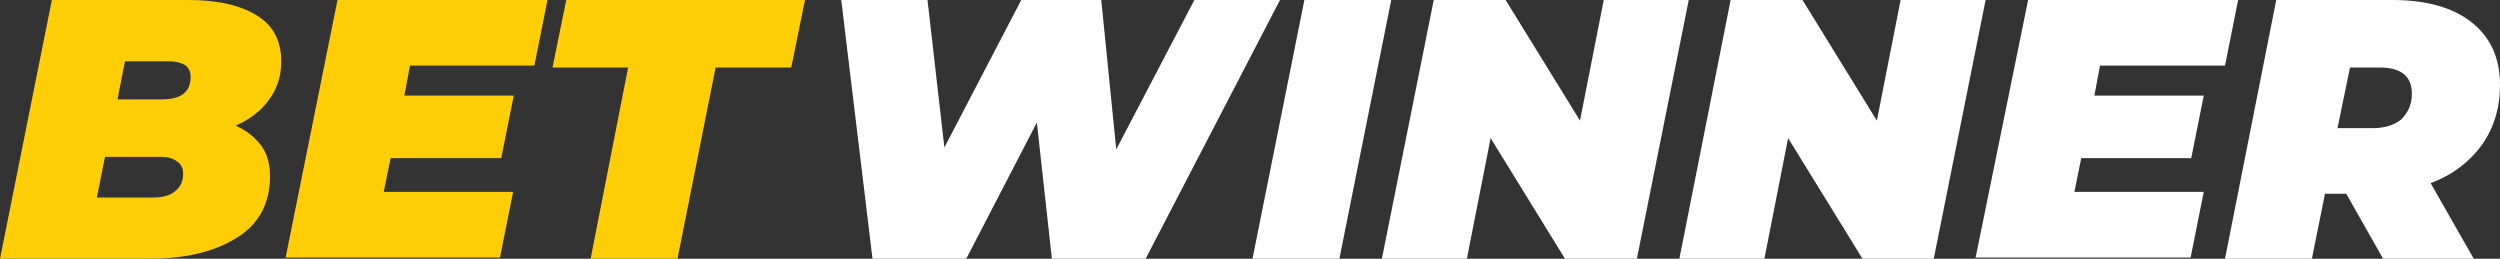
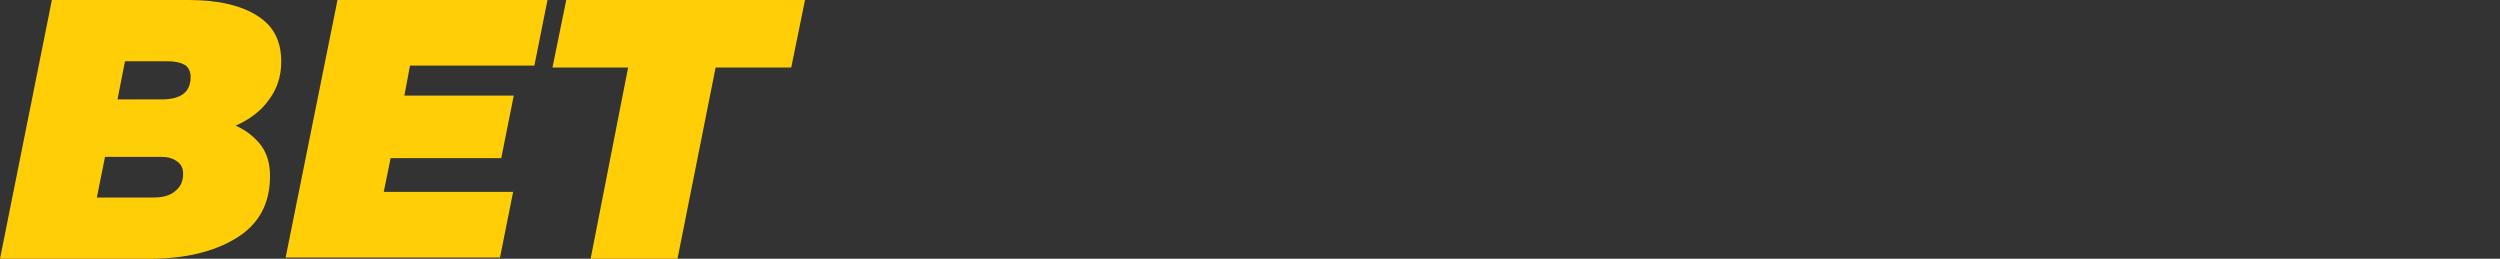
<svg xmlns="http://www.w3.org/2000/svg" viewBox="0 0 400 41.4">
  <rect x="0" y="0" width="400" height="41.4" fill="#333333" stroke="none" />
  <g clip-rule="evenodd" fill-rule="evenodd">
    <path d="m37.7 20.1c1.8.8 3.1 1.9 4.1 3.2 1 1.4 1.4 3 1.4 4.9 0 4.4-1.8 7.7-5.4 9.9s-8.2 3.3-13.9 3.3h-23.9l8.3-41.4h21.9c4.8 0 8.5.9 11.1 2.6s3.7 4.1 3.7 7.3c0 2.3-.7 4.4-2 6.1-1.2 1.7-3 3.1-5.3 4.1zm-17.7-10.3-1.2 6.1h7.1c3.1 0 4.6-1.2 4.6-3.6 0-.8-.3-1.5-.9-1.9-.7-.4-1.6-.6-2.8-.6zm4.6 21.8c1.4 0 2.6-.3 3.4-1 .9-.7 1.3-1.6 1.3-2.8 0-.9-.3-1.5-1-2s-1.5-.7-2.5-.7h-9l-1.3 6.5zm41-21.1-.9 4.8h17.5l-2 10h-17.7l-1.1 5.4h20.7l-2.1 10.5h-34.3l8.3-41.2h33.6l-2.1 10.5zm34.9.3h-12.1l2.2-10.8h38.2l-2.2 10.8h-12.1l-6.1 30.6h-13.9z" fill="#ffce06" />
-     <path d="m204.8 0-21.5 41.4h-15l-2.4-21.8-11.3 21.8h-15l-5-41.4h13.8l2.7 23.6 12.3-23.6h12.8l2.4 23.9 12.5-23.9zm3.9 0h13.9l-8.3 41.4h-13.9zm61.5 0-8.3 41.4h-11.5l-11.9-19.3-3.8 19.3h-13.6l8.3-41.4h11.5l11.9 19.3 3.8-19.3zm47.5 0-8.3 41.4h-11.4l-11.9-19.3-3.8 19.3h-13.6l8.2-41.4h11.5l11.9 19.3 3.8-19.3zm18.3 10.5-.9 4.8h17.5l-2 10h-17.6l-1.1 5.4h20.7l-2.1 10.5h-34.4l8.4-41.2h33.6l-2.1 10.5zm64 3.1c0 3.7-1 6.9-2.9 9.6-2 2.7-4.7 4.8-8.2 6.1l6.9 12.1h-14.5l-5.9-10.4h-3.4l-2.1 10.4h-13.9l8.2-41.4h18.6c5.4 0 9.7 1.2 12.7 3.6s4.5 5.7 4.5 10zm-14.1 1.4c0-2.8-1.7-4.2-5.2-4.2h-4.7l-2 9.7h5.7c1.9 0 3.4-.5 4.5-1.4 1.1-1.1 1.7-2.4 1.7-4.1z" fill="#fff" />
  </g>
</svg>